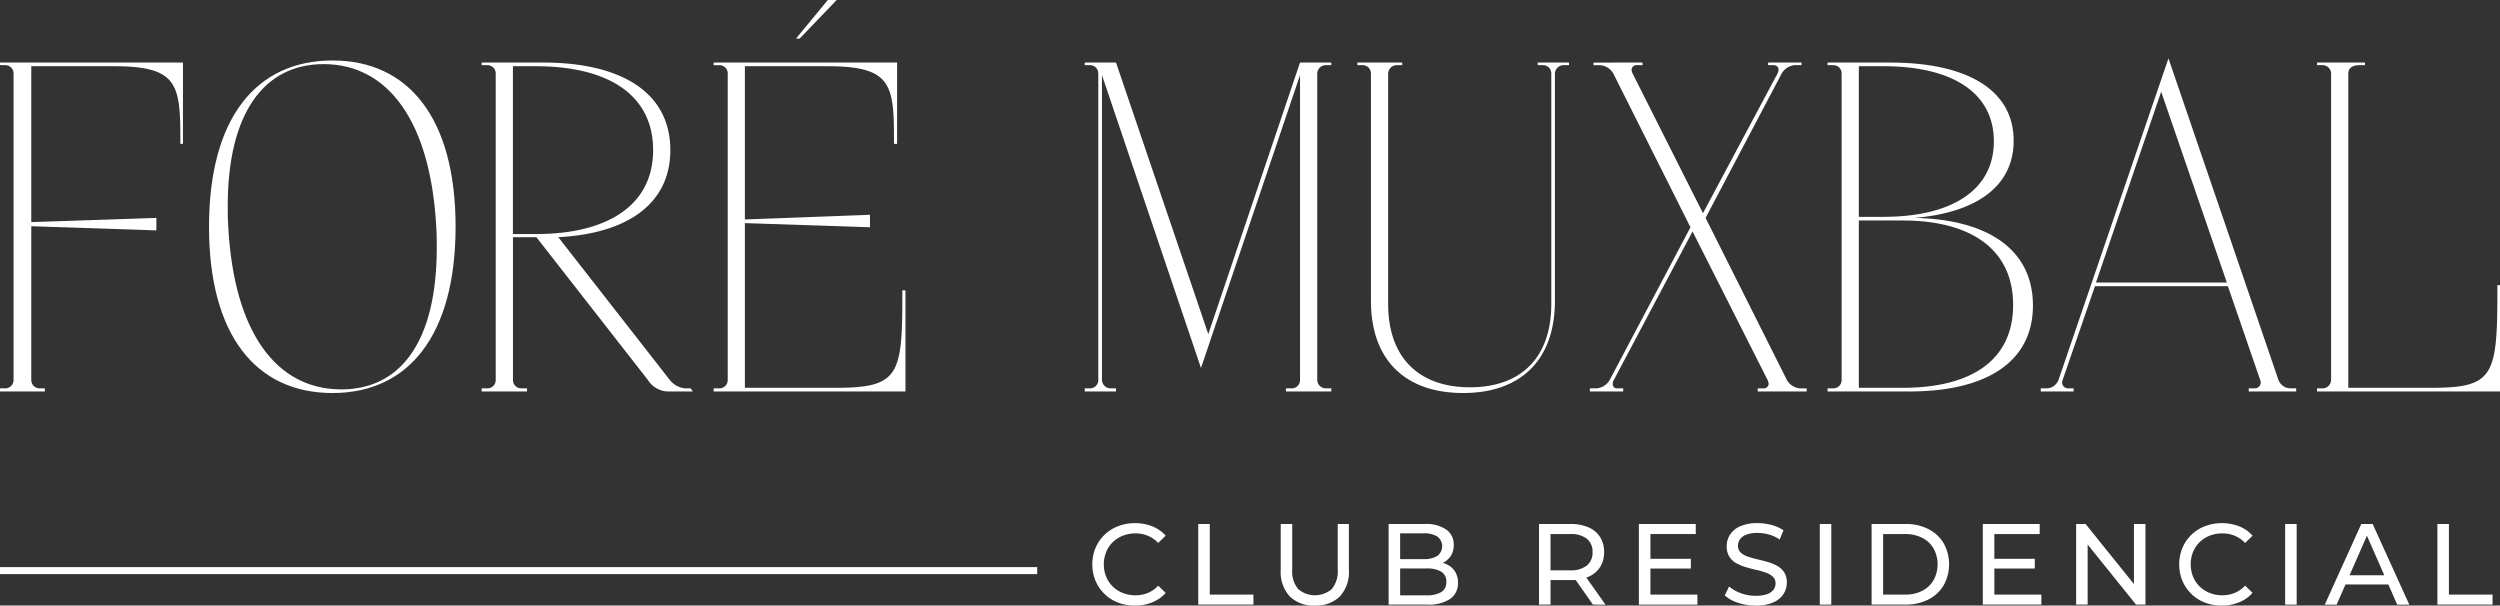
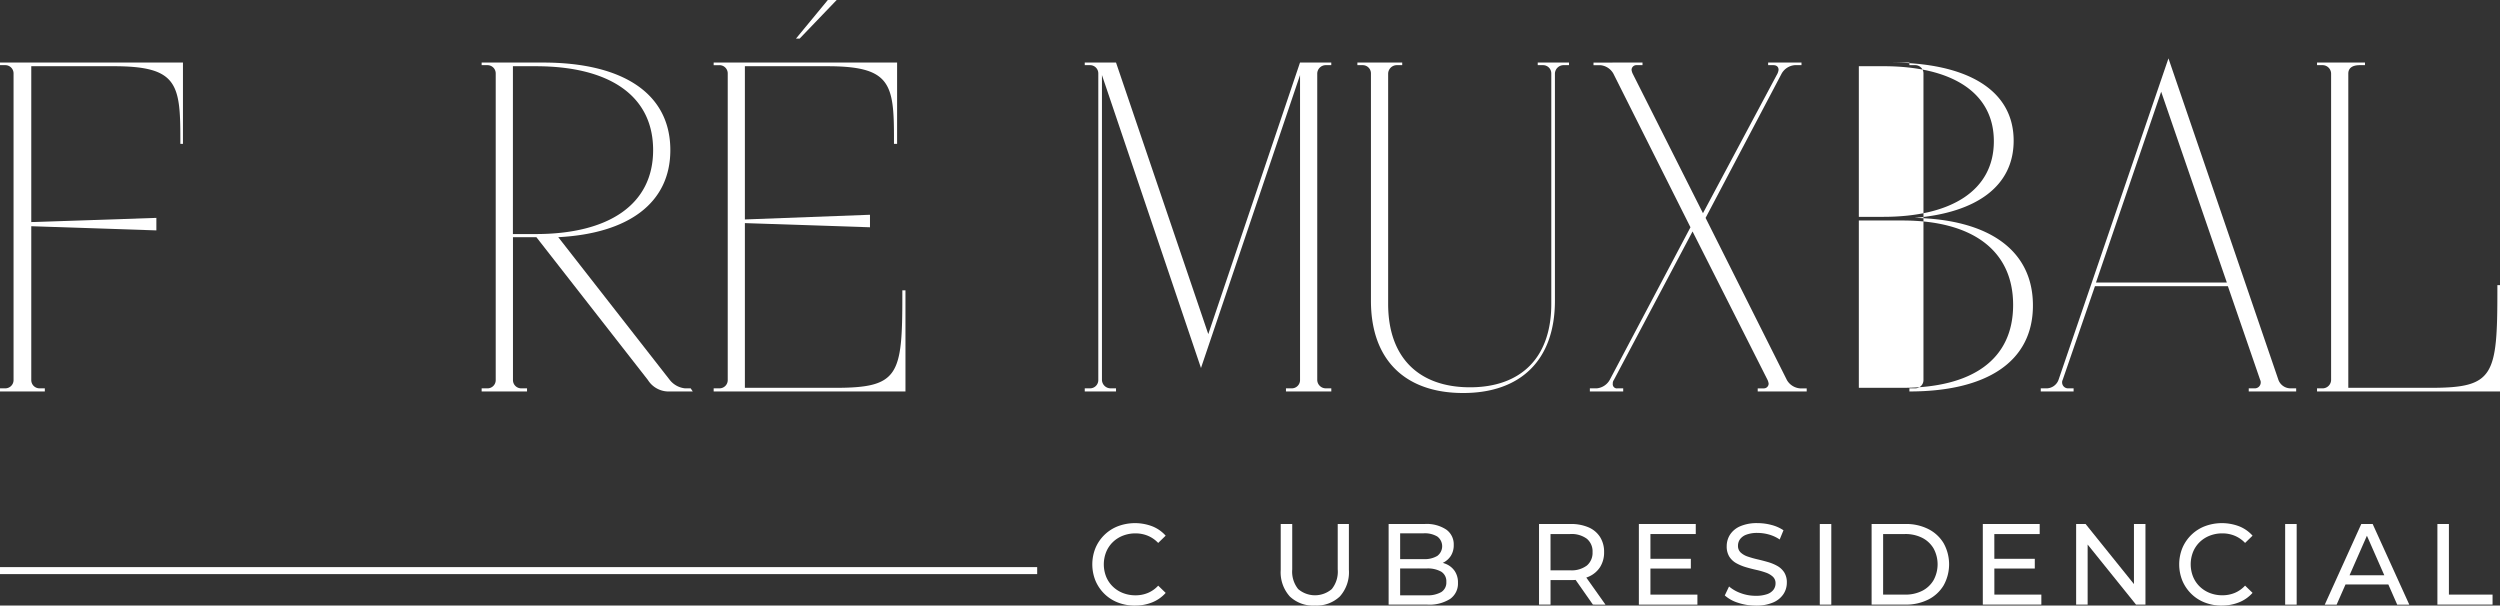
<svg xmlns="http://www.w3.org/2000/svg" id="Logo_Foré_Muxball" data-name="Logo Foré Muxball" width="256.221" height="62.063" viewBox="0 0 256.221 62.063">
  <rect x="0" y="0" width="256.221" height="62.063" fill="#333333" stroke="none" />
  <defs>
    <clipPath id="clip-path">
      <rect id="Rectángulo_4" data-name="Rectángulo 4" width="256.221" height="62.063" fill="none" />
    </clipPath>
  </defs>
  <g id="Grupo_1" data-name="Grupo 1" clip-path="url(#clip-path)">
    <path id="Trazado_1" data-name="Trazado 1" d="M18.751,10.589v8.334h-.267v-.587c0-5.61-.374-7.372-6.838-7.372H3.205V26.937l12.821-.428v1.282L3.205,27.363v15.76a.844.844,0,0,0,.855.855h.534v.32H0v-.32H.534a.844.844,0,0,0,.855-.855V11.711a.844.844,0,0,0-.855-.855H0v-.267Z" transform="translate(0 -4.178)" fill="#fff" />
-     <path id="Trazado_2" data-name="Trazado 2" d="M60.65,27.277c0,11.112-4.808,17.042-12.608,17.042-7.853,0-12.661-5.93-12.661-17.042S40.19,10.236,48.043,10.236c7.8,0,12.608,5.93,12.608,17.041M37.3,25.141c0,.694,0,1.389.053,2.137.588,10.9,4.968,16.668,11.593,16.668,6.144,0,9.776-5.022,9.776-14.478,0-.694,0-1.442-.053-2.191-.588-10.844-4.968-16.667-11.54-16.667-6.144,0-9.83,5.075-9.83,14.531" transform="translate(-13.959 -4.038)" fill="#fff" />
    <path id="Trazado_3" data-name="Trazado 3" d="M87.834,10.588c8.067,0,13.035,3.1,13.035,8.975,0,5.449-4.327,8.547-11.486,8.922l11.433,14.637a2.286,2.286,0,0,0,1.549.855h.588l.214.321H100.6a2.5,2.5,0,0,1-2.03-1.176L87.14,28.485h-2.4V43.122a.844.844,0,0,0,.855.855h.587V44.3H81.53v-.321h.588a.843.843,0,0,0,.854-.855V11.71a.844.844,0,0,0-.854-.855H81.53v-.267Zm-3.1,17.576h2.351c7.425,0,12.02-2.992,12.02-8.6,0-5.663-4.594-8.6-12.02-8.6H84.735Z" transform="translate(-32.167 -4.177)" fill="#fff" />
    <path id="Trazado_4" data-name="Trazado 4" d="M139.6,6.412v8.334h-.32v-.587c0-5.61-.374-7.372-6.838-7.372H124V22.492l12.821-.481v1.282L124,22.866V39.747h9.3c6.464,0,6.838-1.282,6.838-9.4v-.588h.32V40.121H120.8V39.8h.587a.844.844,0,0,0,.855-.855V7.534a.843.843,0,0,0-.855-.855H120.8V6.412ZM129.237,3.954,132.5,0h.908l-3.793,3.953Z" transform="translate(-47.658 0)" fill="#fff" />
    <path id="Trazado_5" data-name="Trazado 5" d="M186.823,10.589l9.456,27.833,9.4-27.833h3.205v.267H208.3a.878.878,0,0,0-.854.855V43.123a.878.878,0,0,0,.854.855h.588v.32h-4.648v-.32h.588a.844.844,0,0,0,.855-.855V11.871L195.531,41.894l-10.15-30.023V43.123a.89.89,0,0,0,.908.855h.534v.32h-3.205v-.32h.535a.844.844,0,0,0,.854-.855V11.711a.843.843,0,0,0-.854-.855h-.535v-.267Z" transform="translate(-72.444 -4.178)" fill="#fff" />
    <path id="Trazado_6" data-name="Trazado 6" d="M248.785,10.855h-.534v-.267h3.205v.267h-.535a.89.89,0,0,0-.908.855V35c0,6.143-3.579,9.456-9.4,9.456-5.877,0-9.456-3.312-9.456-9.456V11.71a.844.844,0,0,0-.855-.855h-.534v-.267h4.594v.267h-.534a.89.89,0,0,0-.908.855V35.322c0,5.556,3.2,8.548,8.387,8.548s8.334-2.992,8.334-8.548V11.71a.844.844,0,0,0-.855-.855" transform="translate(-90.651 -4.177)" fill="#fff" />
    <path id="Trazado_7" data-name="Trazado 7" d="M274.516,10.589v.267h-.588a.493.493,0,0,0-.534.481,1.35,1.35,0,0,0,.107.374l7.212,14.317,7.64-14.317a1.368,1.368,0,0,0,.107-.374c0-.32-.214-.481-.534-.481h-.535v-.267h3.419v.267h-.694a1.706,1.706,0,0,0-1.336.855l-7.8,14.8,8.334,16.615a1.707,1.707,0,0,0,1.336.855h.694v.32h-5.022v-.32h.587a.493.493,0,0,0,.535-.481,1.372,1.372,0,0,0-.107-.374L279.644,27.9l-8.067,15.225a.578.578,0,0,0-.107.374.425.425,0,0,0,.481.481h.587v.32H269.12v-.32h.694a1.707,1.707,0,0,0,1.336-.855l8.281-15.653-7.907-15.759a1.706,1.706,0,0,0-1.336-.855h-.694v-.267Z" transform="translate(-106.178 -4.178)" fill="#fff" />
-     <path id="Trazado_8" data-name="Trazado 8" d="M315.767,10.588c7.853,0,12.661,2.778,12.661,8.013,0,4.648-3.793,7.372-10.151,7.907,7.533.16,12.127,3.259,12.127,8.975,0,5.823-4.808,8.815-12.661,8.815h-8.387v-.321h.588a.844.844,0,0,0,.854-.855V11.71a.844.844,0,0,0-.854-.855h-.588v-.267ZM312.561,26.4h2.511c7,0,11.326-2.725,11.326-7.746s-4.327-7.692-11.326-7.692h-2.511Zm0,17.523h4.488c7.052,0,11.325-2.832,11.325-8.494s-4.273-8.654-11.325-8.654h-4.488Z" transform="translate(-122.052 -4.177)" fill="#fff" />
+     <path id="Trazado_8" data-name="Trazado 8" d="M315.767,10.588c7.853,0,12.661,2.778,12.661,8.013,0,4.648-3.793,7.372-10.151,7.907,7.533.16,12.127,3.259,12.127,8.975,0,5.823-4.808,8.815-12.661,8.815v-.321h.588a.844.844,0,0,0,.854-.855V11.71a.844.844,0,0,0-.854-.855h-.588v-.267ZM312.561,26.4h2.511c7,0,11.326-2.725,11.326-7.746s-4.327-7.692-11.326-7.692h-2.511Zm0,17.523h4.488c7.052,0,11.325-2.832,11.325-8.494s-4.273-8.654-11.325-8.654h-4.488Z" transform="translate(-122.052 -4.177)" fill="#fff" />
    <path id="Trazado_9" data-name="Trazado 9" d="M369.806,42.843a1.327,1.327,0,0,0,1.175.855h.641v.321h-4.861V43.7h.587a.606.606,0,0,0,.641-.587.48.48,0,0,0-.054-.268l-3.312-9.615H351l-3.312,9.615a.484.484,0,0,0-.053.268.606.606,0,0,0,.641.587h.535v.321h-3.366V43.7h.641a1.327,1.327,0,0,0,1.175-.855L358.533,9.882Zm-18.7-9.99h13.409L357.786,13.3Z" transform="translate(-136.291 -3.899)" fill="#fff" />
    <path id="Trazado_10" data-name="Trazado 10" d="M397.125,10.589v.267h-.534c-.855,0-1.176.374-1.176.855V43.925h8.441c6.465,0,6.838-1.176,6.838-9.99V33.4h.268V44.3H392.21v-.32h.588a.878.878,0,0,0,.854-.855V11.711a.878.878,0,0,0-.854-.855h-.588v-.267Z" transform="translate(-154.741 -4.178)" fill="#fff" />
    <path id="Trazado_11" data-name="Trazado 11" d="M189.265,97a4.714,4.714,0,0,1-1.741-.313,4.062,4.062,0,0,1-1.381-.885,4.149,4.149,0,0,1-.915-1.339,4.473,4.473,0,0,1,0-3.375,4.106,4.106,0,0,1,2.307-2.225,4.979,4.979,0,0,1,3.506.011,3.619,3.619,0,0,1,1.375.962l-.767.744a3.07,3.07,0,0,0-1.063-.737,3.3,3.3,0,0,0-1.263-.242,3.475,3.475,0,0,0-1.292.236,3.1,3.1,0,0,0-1.033.661,2.975,2.975,0,0,0-.679,1.009,3.444,3.444,0,0,0,0,2.538A2.981,2.981,0,0,0,187,95.051a3.1,3.1,0,0,0,1.033.661,3.475,3.475,0,0,0,1.292.236,3.29,3.29,0,0,0,1.263-.242,3,3,0,0,0,1.063-.749l.767.743a3.679,3.679,0,0,1-1.375.968,4.651,4.651,0,0,1-1.776.331" transform="translate(-72.949 -34.935)" fill="#fff" />
-     <path id="Trazado_12" data-name="Trazado 12" d="M202.833,96.965V88.7h1.18v7.235h4.474v1.027Z" transform="translate(-80.025 -34.997)" fill="#fff" />
    <path id="Trazado_13" data-name="Trazado 13" d="M220.284,97.06a3.46,3.46,0,0,1-2.561-.932,3.693,3.693,0,0,1-.932-2.726V88.7h1.18v4.651a2.847,2.847,0,0,0,.608,2.018,2.647,2.647,0,0,0,3.446,0,2.844,2.844,0,0,0,.608-2.018V88.7h1.145v4.7a3.709,3.709,0,0,1-.926,2.726,3.457,3.457,0,0,1-2.567.932" transform="translate(-85.532 -34.997)" fill="#fff" />
    <path id="Trazado_14" data-name="Trazado 14" d="M235.056,96.965V88.7h3.706a3.623,3.623,0,0,1,2.2.573,1.847,1.847,0,0,1,.767,1.564,2.029,2.029,0,0,1-.3,1.133,1.992,1.992,0,0,1-.809.708,2.466,2.466,0,0,1-1.1.248l.212-.354a2.984,2.984,0,0,1,1.251.248,2.021,2.021,0,0,1,.862.726,2.091,2.091,0,0,1,.318,1.186,1.923,1.923,0,0,1-.8,1.646,3.979,3.979,0,0,1-2.366.584Zm1.18-.956h2.715a2.8,2.8,0,0,0,1.5-.331,1.14,1.14,0,0,0,.519-1.038,1.153,1.153,0,0,0-.519-1.05,2.8,2.8,0,0,0-1.5-.331H236.13V92.3h2.525a2.5,2.5,0,0,0,1.393-.331,1.24,1.24,0,0,0,0-1.983,2.5,2.5,0,0,0-1.393-.331h-2.419Z" transform="translate(-92.738 -34.997)" fill="#fff" />
    <path id="Trazado_15" data-name="Trazado 15" d="M260.514,96.965V88.7h3.222a4.529,4.529,0,0,1,1.853.343,2.624,2.624,0,0,1,1.181.991,2.824,2.824,0,0,1,.413,1.546,2.793,2.793,0,0,1-.413,1.54,2.635,2.635,0,0,1-1.181.985,4.529,4.529,0,0,1-1.853.343h-2.573l.531-.543v3.057Zm1.18-2.939-.531-.578H263.7a2.614,2.614,0,0,0,1.717-.49A1.7,1.7,0,0,0,266,91.583a1.677,1.677,0,0,0-.584-1.369,2.634,2.634,0,0,0-1.717-.484h-2.538l.531-.59Zm4.344,2.939-2.1-3H265.2l2.125,3Z" transform="translate(-102.782 -34.997)" fill="#fff" />
    <path id="Trazado_16" data-name="Trazado 16" d="M278.6,95.938h4.815v1.027h-6V88.7h5.831V89.73H278.6Zm-.107-3.671h4.249v1h-4.249Z" transform="translate(-109.45 -34.997)" fill="#fff" />
    <path id="Trazado_17" data-name="Trazado 17" d="M295.121,97a5.629,5.629,0,0,1-1.806-.289,3.694,3.694,0,0,1-1.357-.75l.437-.92a3.831,3.831,0,0,0,1.2.685,4.343,4.343,0,0,0,1.523.271,3.443,3.443,0,0,0,1.169-.165,1.382,1.382,0,0,0,.661-.454,1.079,1.079,0,0,0,.212-.655.893.893,0,0,0-.277-.685,2.053,2.053,0,0,0-.72-.419,8.045,8.045,0,0,0-.974-.277q-.531-.118-1.068-.277a4.782,4.782,0,0,1-.98-.407,2,2,0,0,1-.714-.667,1.953,1.953,0,0,1-.271-1.08,2.168,2.168,0,0,1,.337-1.175,2.339,2.339,0,0,1,1.038-.862,4.275,4.275,0,0,1,1.788-.325,5.546,5.546,0,0,1,1.428.189,3.979,3.979,0,0,1,1.227.543l-.389.945a3.805,3.805,0,0,0-1.121-.514,4.4,4.4,0,0,0-1.145-.159,3.151,3.151,0,0,0-1.145.177,1.4,1.4,0,0,0-.655.472,1.126,1.126,0,0,0-.206.661.908.908,0,0,0,.277.7,2,2,0,0,0,.72.414,9.846,9.846,0,0,0,.974.277q.531.124,1.068.277a4.562,4.562,0,0,1,.98.4,2.023,2.023,0,0,1,.714.661,1.9,1.9,0,0,1,.272,1.063,2.121,2.121,0,0,1-.343,1.162,2.367,2.367,0,0,1-1.056.862,4.365,4.365,0,0,1-1.8.325" transform="translate(-115.188 -34.935)" fill="#fff" />
    <rect id="Rectángulo_1" data-name="Rectángulo 1" width="1.18" height="8.262" transform="translate(186.507 53.706)" fill="#fff" />
    <path id="Trazado_18" data-name="Trazado 18" d="M316.812,96.965V88.7h3.481a5.022,5.022,0,0,1,2.331.519,3.832,3.832,0,0,1,1.57,1.452,4.44,4.44,0,0,1,0,4.319,3.832,3.832,0,0,1-1.57,1.452,5.022,5.022,0,0,1-2.331.519Zm1.18-1.027h2.231A3.8,3.8,0,0,0,322,95.549a2.832,2.832,0,0,0,1.162-1.092,3.4,3.4,0,0,0,0-3.251A2.846,2.846,0,0,0,322,90.119a3.81,3.81,0,0,0-1.776-.389h-2.231Z" transform="translate(-124.994 -34.997)" fill="#fff" />
    <path id="Trazado_19" data-name="Trazado 19" d="M336.823,95.938h4.815v1.027h-6V88.7h5.83V89.73h-4.65Zm-.106-3.671h4.249v1h-4.249Z" transform="translate(-132.423 -34.997)" fill="#fff" />
    <path id="Trazado_20" data-name="Trazado 20" d="M351.433,96.965V88.7h.968l5.464,6.787h-.507V88.7h1.18v8.262h-.968l-5.465-6.787h.507v6.787Z" transform="translate(-138.653 -34.997)" fill="#fff" />
    <path id="Trazado_21" data-name="Trazado 21" d="M373.246,97a4.714,4.714,0,0,1-1.741-.313,4.062,4.062,0,0,1-1.381-.885,4.149,4.149,0,0,1-.915-1.339,4.474,4.474,0,0,1,0-3.375,4.107,4.107,0,0,1,2.307-2.225,4.979,4.979,0,0,1,3.506.011,3.619,3.619,0,0,1,1.375.962l-.767.744a3.07,3.07,0,0,0-1.063-.737A3.3,3.3,0,0,0,373.3,89.6a3.475,3.475,0,0,0-1.292.236,3.1,3.1,0,0,0-1.033.661A2.975,2.975,0,0,0,370.3,91.5a3.444,3.444,0,0,0,0,2.538,2.981,2.981,0,0,0,.679,1.009,3.1,3.1,0,0,0,1.033.661,3.475,3.475,0,0,0,1.292.236,3.29,3.29,0,0,0,1.263-.242,3,3,0,0,0,1.063-.749l.767.743a3.679,3.679,0,0,1-1.375.968,4.651,4.651,0,0,1-1.776.331" transform="translate(-145.536 -34.935)" fill="#fff" />
    <rect id="Rectángulo_2" data-name="Rectángulo 2" width="1.18" height="8.262" transform="translate(234.202 53.706)" fill="#fff" />
    <path id="Trazado_22" data-name="Trazado 22" d="M393.519,96.966l3.742-8.262h1.169l3.753,8.262h-1.239l-3.34-7.6h.472l-3.34,7.6Zm1.594-2.065.318-.945h4.651l.342.945Z" transform="translate(-155.258 -34.997)" fill="#fff" />
    <path id="Trazado_23" data-name="Trazado 23" d="M412.585,96.965V88.7h1.18v7.235h4.474v1.027Z" transform="translate(-162.78 -34.997)" fill="#fff" />
    <rect id="Rectángulo_3" data-name="Rectángulo 3" width="106.299" height="0.717" transform="translate(0 58.122)" fill="#fff" />
  </g>
</svg>